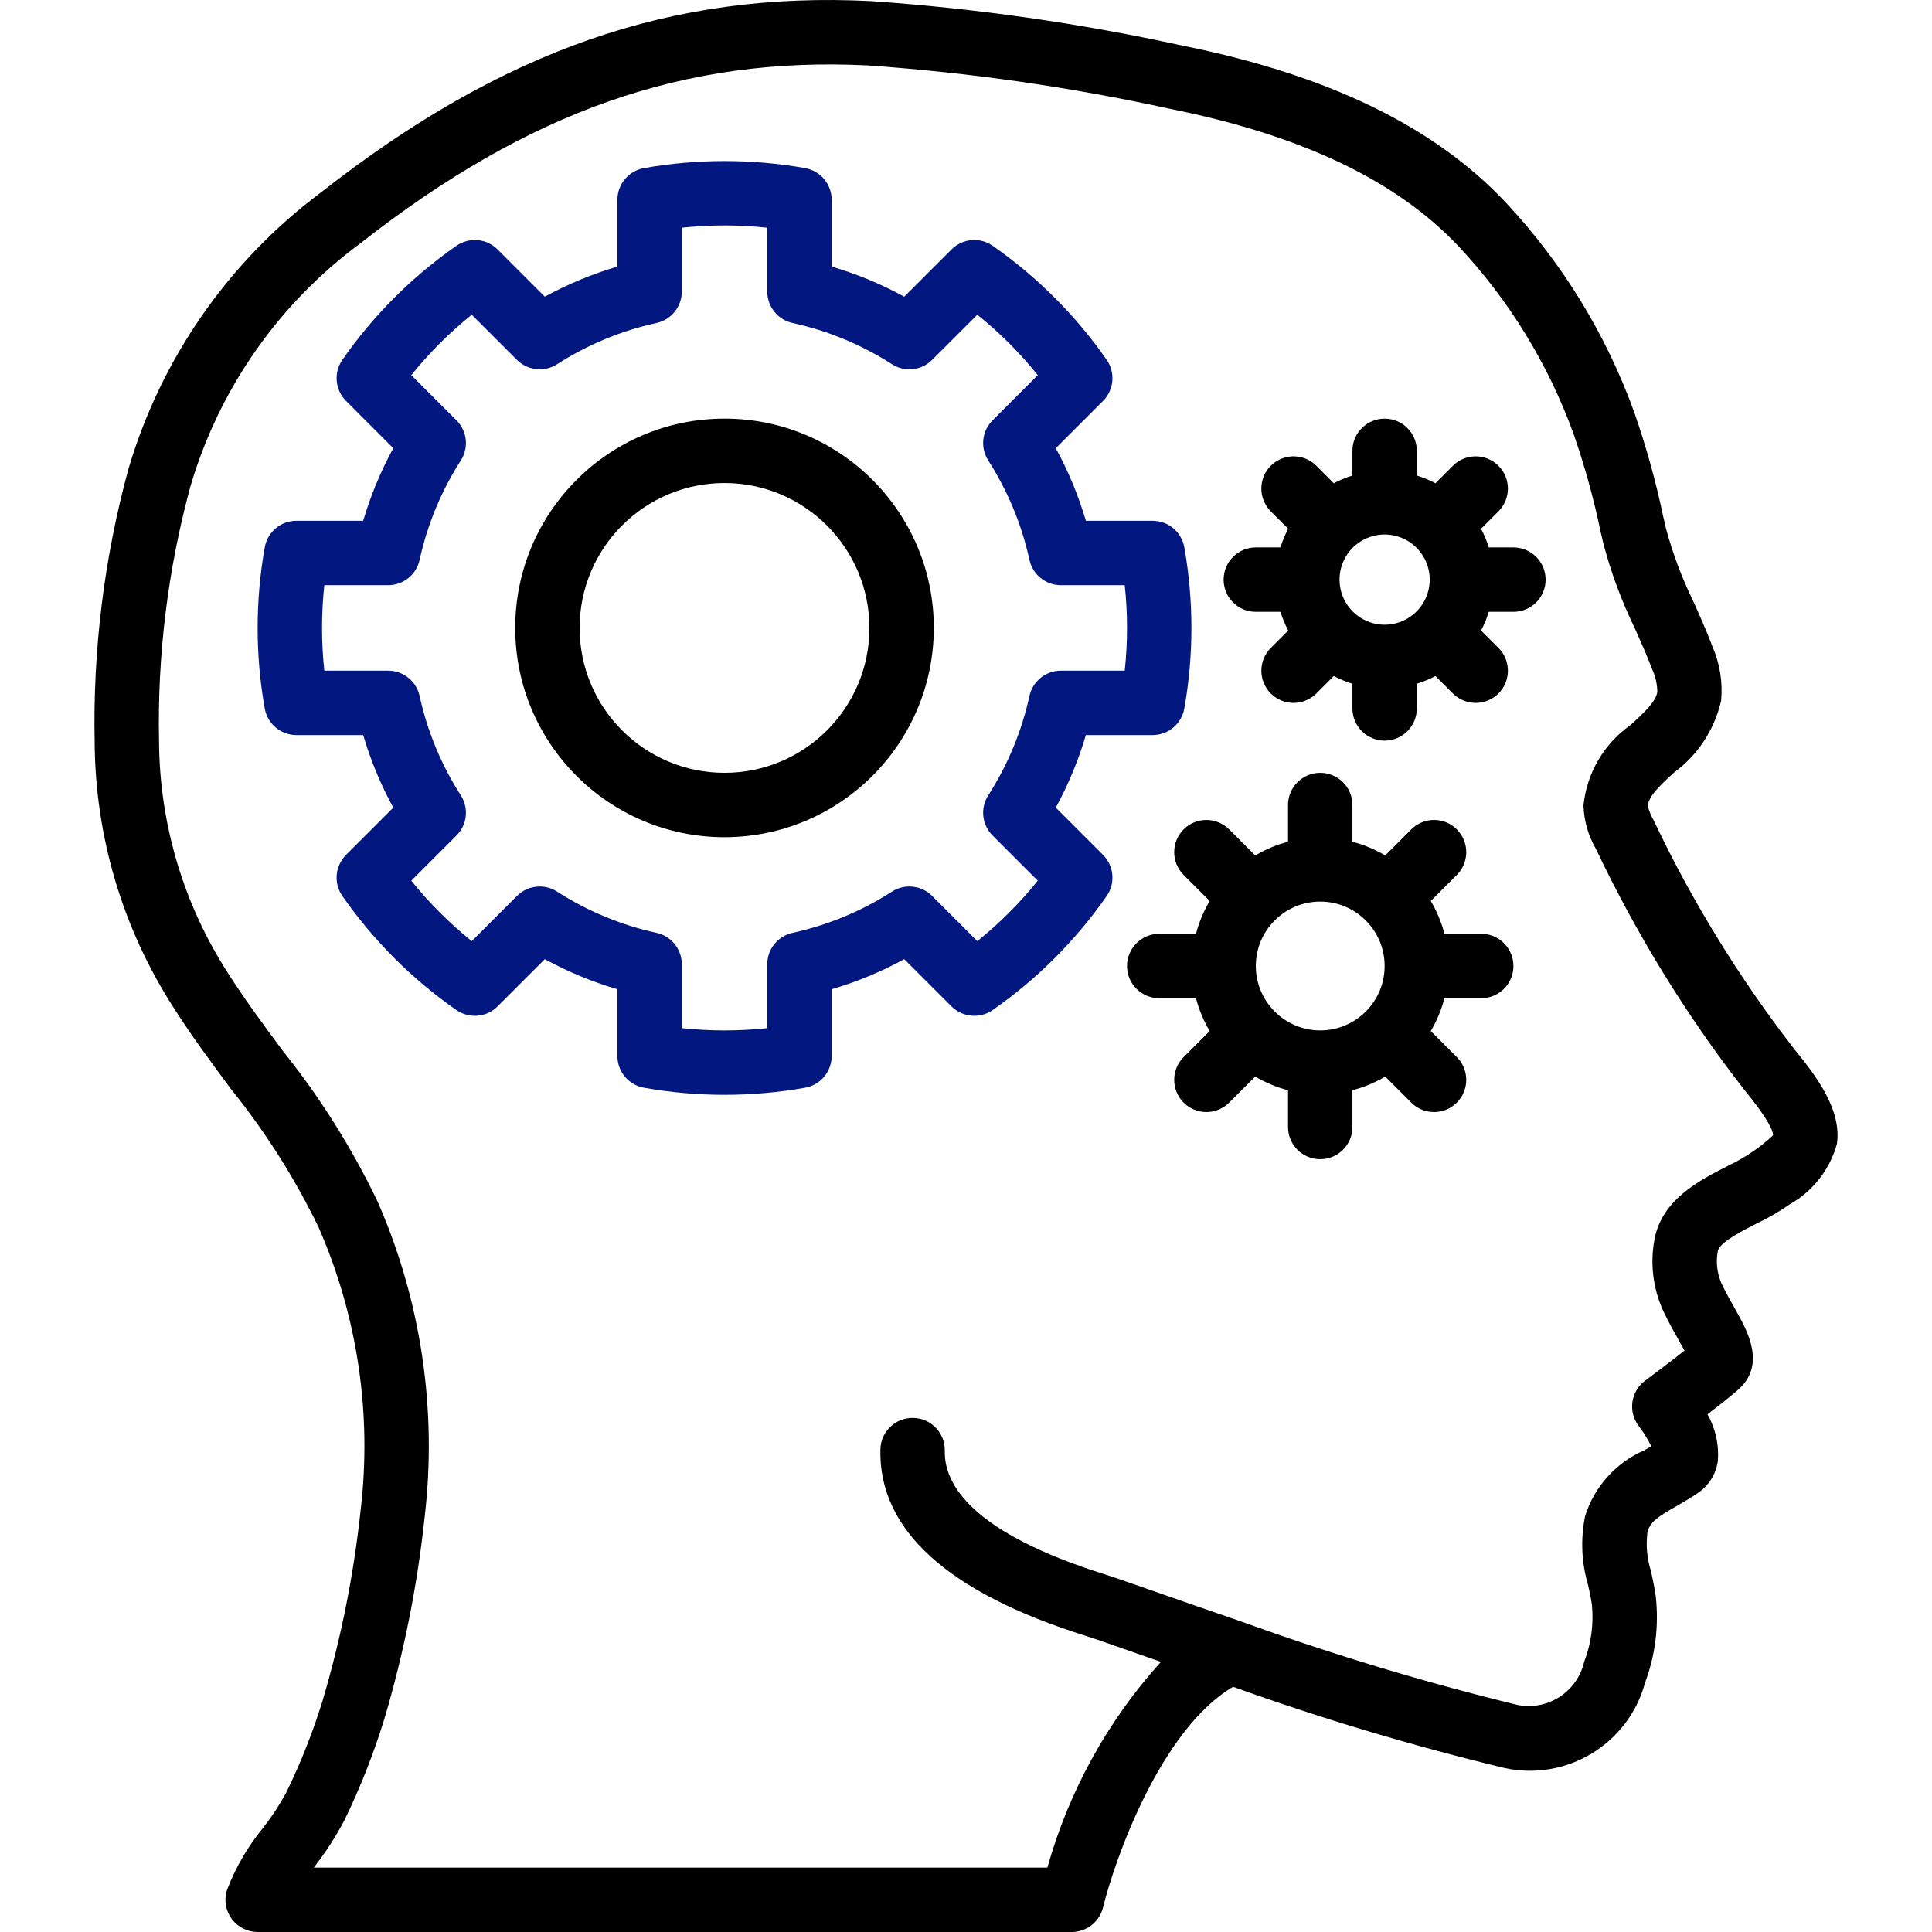
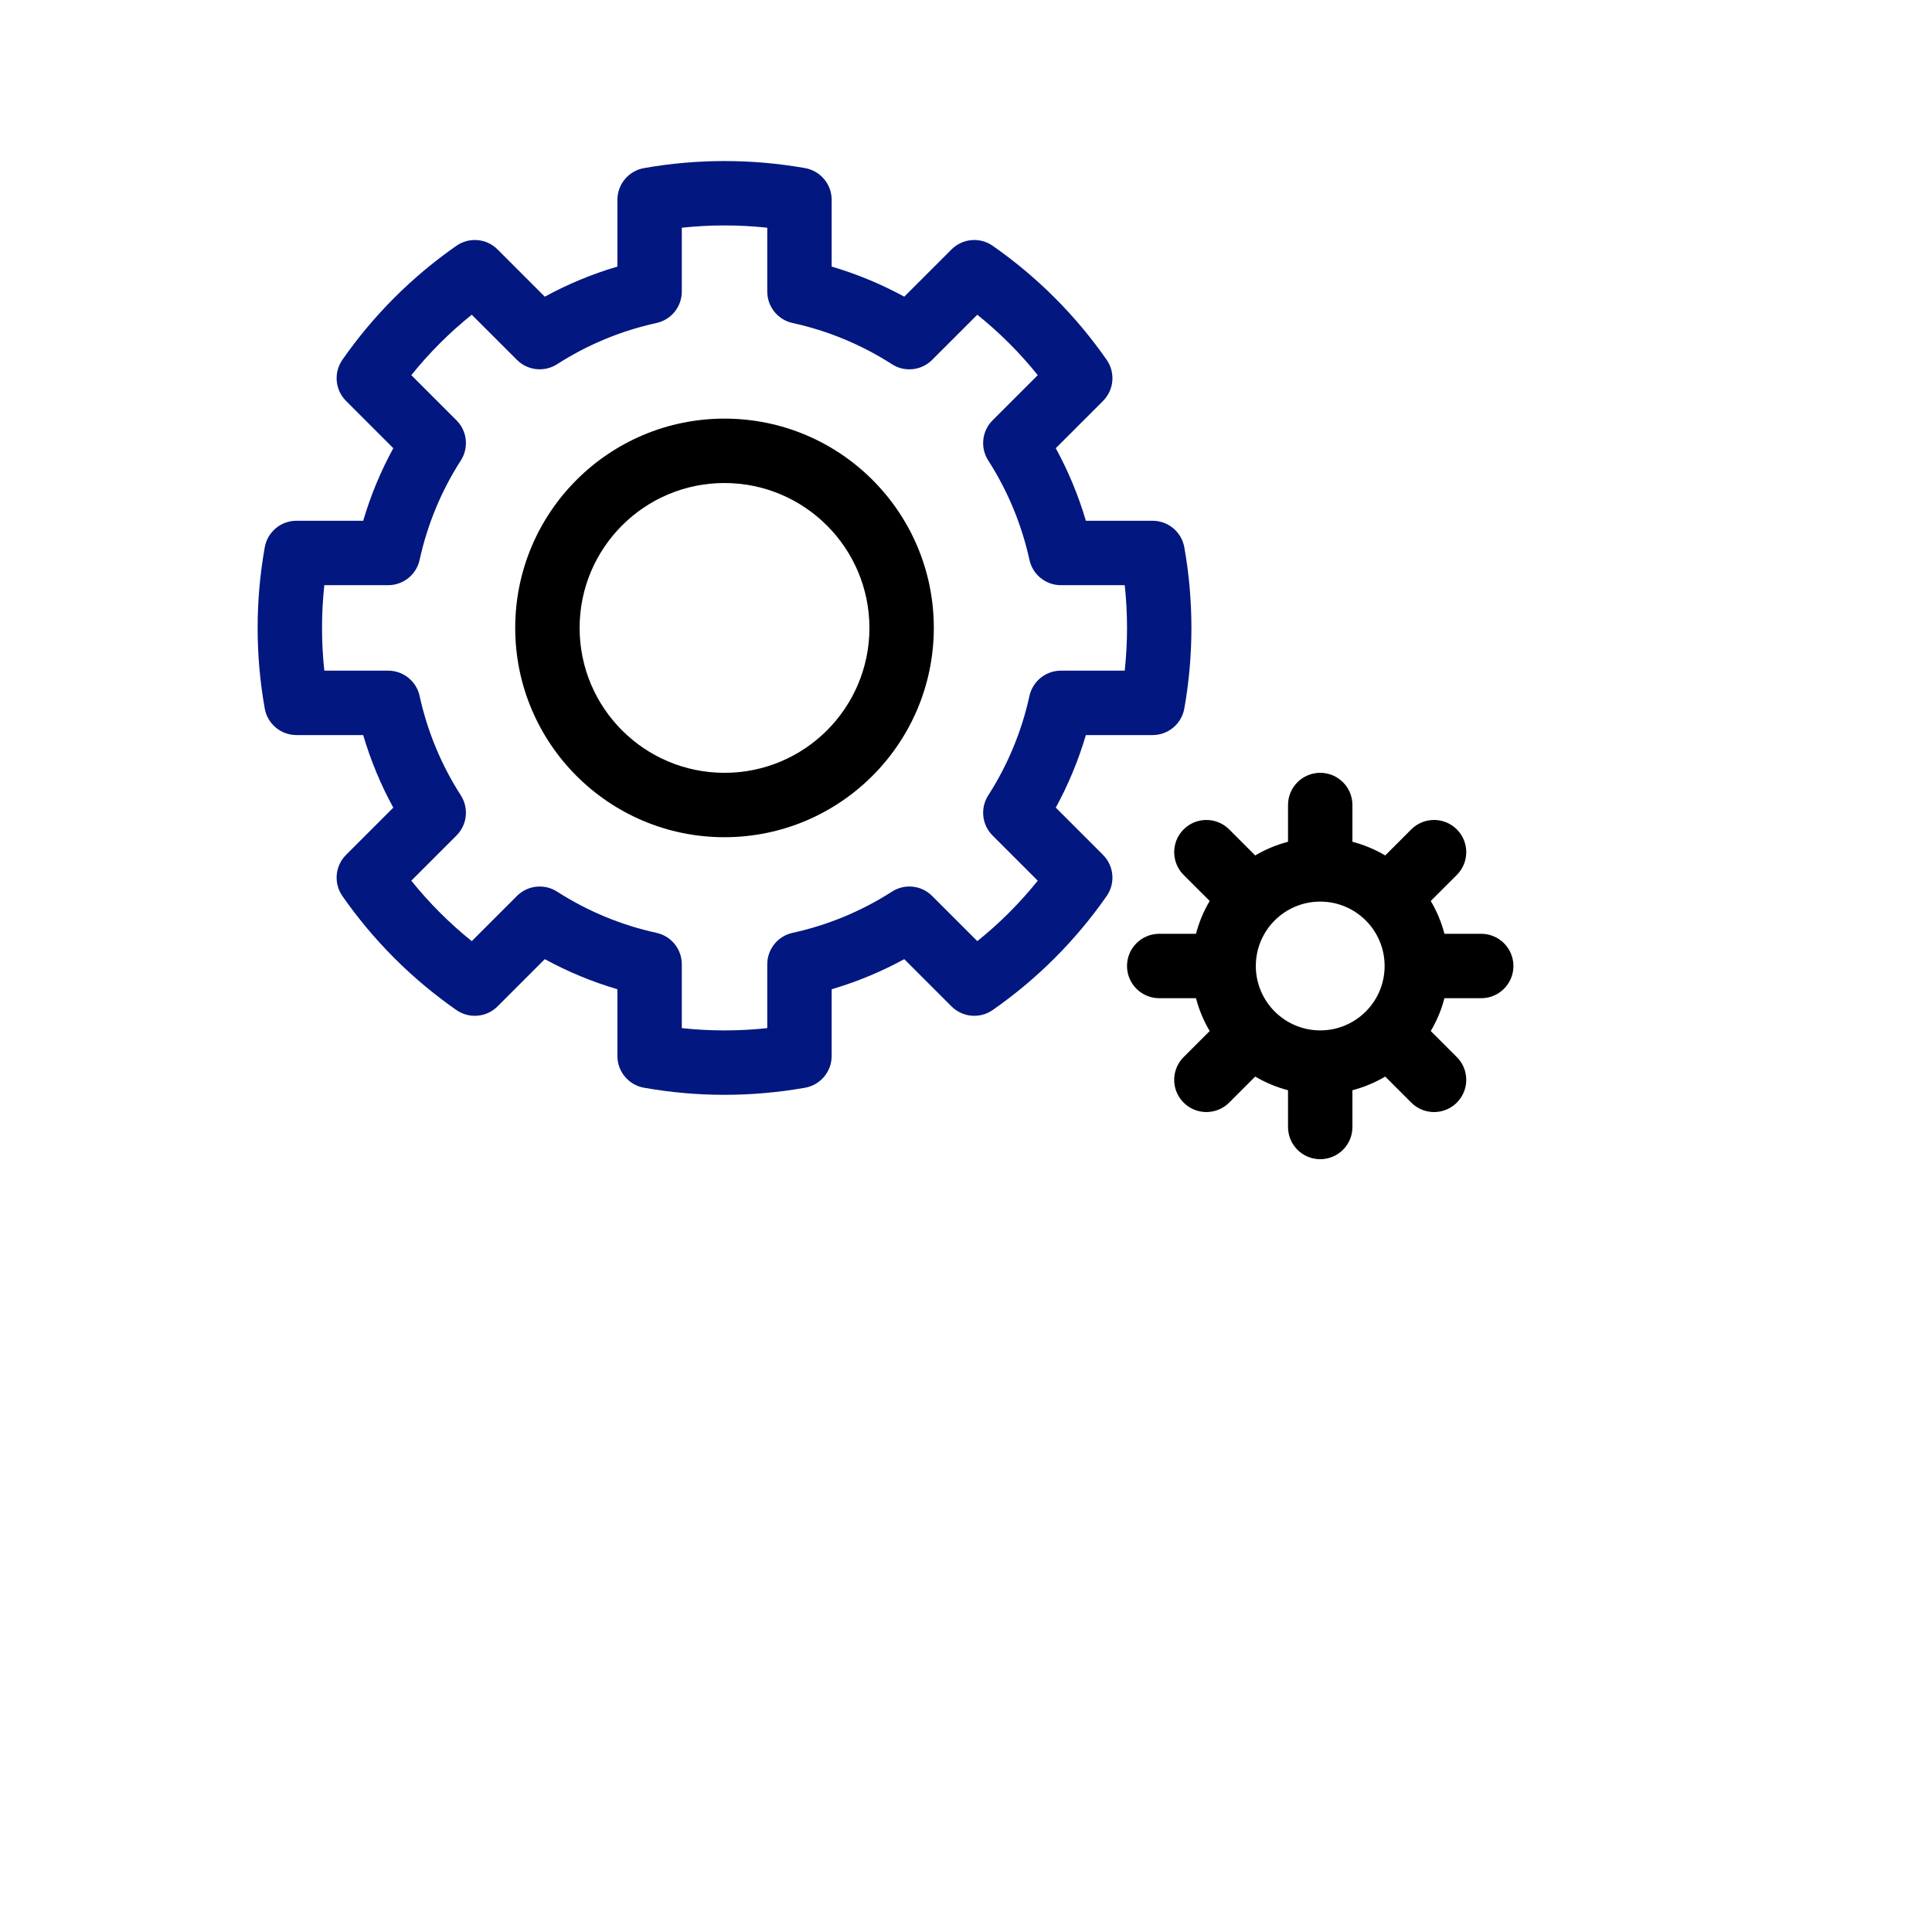
<svg xmlns="http://www.w3.org/2000/svg" width="90" height="90" viewBox="0 0 90 90" fill="none">
-   <path d="M5.978 21.865C7.495 16.71 10.642 12.185 14.946 8.968C23.408 2.33 31.32 -0.421 40.574 0.052C45.455 0.389 50.304 1.081 55.084 2.125C61.851 3.487 66.765 5.866 70.111 9.397C72.764 12.223 74.812 15.56 76.129 19.205C76.685 20.802 77.138 22.433 77.485 24.089L77.611 24.631C77.927 25.798 78.352 26.931 78.883 28.017C79.195 28.712 79.505 29.409 79.772 30.117C80.118 30.911 80.257 31.779 80.176 32.642C79.872 33.982 79.095 35.169 77.988 35.984C77.252 36.657 76.769 37.131 76.765 37.561C76.823 37.785 76.911 38.001 77.027 38.201C78.823 41.988 81.025 45.569 83.592 48.881C84.669 50.196 85.798 51.73 85.57 53.291C85.243 54.474 84.461 55.48 83.396 56.088C82.9 56.433 82.377 56.737 81.831 56.996C81.184 57.325 80.1 57.879 80.025 58.273C79.927 58.78 79.984 59.304 80.189 59.778C80.412 60.247 80.644 60.653 80.843 61.005C81.394 61.979 82.316 63.609 80.925 64.776C80.601 65.062 80.047 65.498 79.541 65.885C79.916 66.544 80.084 67.301 80.024 68.057C79.943 68.644 79.624 69.172 79.141 69.516C78.805 69.754 78.447 69.961 78.091 70.165C77.209 70.667 76.864 70.901 76.746 71.369C76.667 71.98 76.722 72.601 76.908 73.188C76.995 73.581 77.08 73.975 77.132 74.367C77.283 75.731 77.111 77.112 76.63 78.397C75.852 81.246 72.981 82.987 70.095 82.363C65.812 81.33 61.588 80.067 57.441 78.578C54.069 80.57 51.939 86.597 51.384 88.857C51.218 89.527 50.617 89.999 49.926 90H12.002C11.527 89.999 11.079 89.774 10.796 89.392C10.514 89.009 10.429 88.516 10.568 88.061C10.969 87.004 11.539 86.019 12.257 85.146C12.664 84.628 13.025 84.076 13.338 83.496C14.014 82.112 14.58 80.677 15.033 79.205C15.89 76.308 16.482 73.339 16.801 70.335C17.331 65.85 16.654 61.304 14.839 57.168C13.729 54.879 12.363 52.723 10.767 50.741C9.861 49.521 8.925 48.26 8.081 46.93C5.713 43.252 4.44 38.977 4.41 34.602C4.32 30.303 4.848 26.014 5.978 21.865ZM7.409 34.56C7.435 38.38 8.547 42.114 10.616 45.326C11.4 46.561 12.302 47.776 13.175 48.953C14.907 51.116 16.388 53.47 17.588 55.968C19.617 60.594 20.373 65.679 19.779 70.696C19.439 73.878 18.81 77.023 17.899 80.091C17.402 81.708 16.78 83.283 16.039 84.804C15.649 85.547 15.194 86.255 14.678 86.917C14.657 86.944 14.637 86.972 14.618 87H48.791C49.79 83.44 51.6 80.16 54.079 77.416C53.686 77.279 53.314 77.149 52.968 77.028C51.845 76.634 50.998 76.337 50.572 76.203C44.141 74.184 40.925 71.262 41.012 67.516C41.032 66.688 41.719 66.032 42.547 66.052C43.376 66.071 44.032 66.758 44.012 67.587C43.976 69.132 45.24 71.385 51.473 73.341C51.915 73.481 52.795 73.788 53.96 74.197C55.035 74.573 56.359 75.037 57.808 75.532L57.817 75.535C62.039 77.063 66.341 78.362 70.703 79.425C72.108 79.698 73.476 78.808 73.797 77.413C74.121 76.571 74.245 75.665 74.158 74.766C74.117 74.455 74.047 74.145 73.978 73.834C73.671 72.793 73.623 71.693 73.839 70.63C74.269 69.252 75.278 68.131 76.603 67.559C76.71 67.498 76.818 67.436 76.924 67.374C76.764 67.046 76.571 66.735 76.35 66.445C76.1 66.126 75.989 65.72 76.043 65.319C76.098 64.917 76.312 64.555 76.638 64.314C76.998 64.048 77.855 63.406 78.472 62.914C78.396 62.774 78.309 62.621 78.23 62.482C78 62.075 77.737 61.606 77.48 61.067C77 60.018 76.859 58.845 77.077 57.712C77.427 55.873 79.185 54.977 80.468 54.322C80.903 54.117 81.32 53.875 81.715 53.6C82.027 53.384 82.322 53.145 82.598 52.885C82.594 52.659 82.36 52.111 81.205 50.702C78.525 47.246 76.227 43.51 74.351 39.559C73.99 38.94 73.788 38.241 73.764 37.525C73.916 36.014 74.718 34.644 75.961 33.771C76.568 33.216 77.14 32.691 77.205 32.231C77.199 31.867 77.117 31.508 76.965 31.177C76.718 30.523 76.43 29.883 76.144 29.242C75.532 27.982 75.045 26.666 74.689 25.312L74.562 24.765C74.243 23.233 73.826 21.723 73.314 20.245C72.137 16.981 70.306 13.992 67.934 11.46C65.028 8.393 60.63 6.301 54.491 5.066C49.856 4.053 45.153 3.378 40.42 3.047C31.93 2.62 24.647 5.169 16.794 11.33C12.978 14.145 10.192 18.134 8.863 22.685C7.813 26.554 7.324 30.553 7.409 34.56Z" fill="black" />
  <path d="M13.809 24.259H16.919C17.265 23.086 17.735 21.952 18.321 20.879L16.121 18.678C15.607 18.164 15.535 17.356 15.951 16.759C17.393 14.69 19.19 12.893 21.259 11.451C21.855 11.034 22.665 11.105 23.178 11.62L25.378 13.82C26.453 13.234 27.587 12.764 28.761 12.418V9.308C28.761 8.582 29.282 7.96 29.997 7.831C32.481 7.393 35.022 7.393 37.506 7.831C38.221 7.96 38.742 8.582 38.742 9.308V12.419C39.916 12.764 41.05 13.234 42.124 13.82L44.325 11.62C44.838 11.105 45.648 11.034 46.244 11.451C48.313 12.893 50.11 14.691 51.552 16.76C51.968 17.356 51.897 18.165 51.382 18.679L49.182 20.879C49.768 21.953 50.238 23.086 50.584 24.26H53.694C54.42 24.259 55.042 24.78 55.17 25.496C55.611 27.98 55.611 30.522 55.17 33.006C55.042 33.721 54.42 34.242 53.694 34.242H50.584C50.238 35.416 49.768 36.549 49.182 37.623L51.382 39.823C51.896 40.337 51.968 41.146 51.552 41.742C50.11 43.811 48.312 45.609 46.243 47.051C45.647 47.466 44.839 47.395 44.325 46.882L42.124 44.681C41.05 45.268 39.916 45.738 38.742 46.083V49.194C38.742 49.92 38.221 50.542 37.506 50.67C35.022 51.111 32.48 51.111 29.997 50.67C29.282 50.542 28.761 49.92 28.761 49.194V46.083C27.587 45.738 26.453 45.268 25.378 44.681L23.178 46.882C22.664 47.395 21.855 47.466 21.259 47.051C19.19 45.609 17.393 43.811 15.951 41.742C15.535 41.146 15.606 40.337 16.121 39.823L18.321 37.623C17.734 36.549 17.264 35.416 16.919 34.242H13.809C13.082 34.242 12.46 33.721 12.333 33.006C11.891 30.522 11.891 27.98 12.333 25.496C12.46 24.78 13.083 24.259 13.809 24.259ZM15.108 31.242H18.082C18.787 31.242 19.396 31.732 19.547 32.42C19.907 34.065 20.556 35.633 21.466 37.05C21.848 37.643 21.765 38.423 21.265 38.921L19.16 41.026C19.994 42.064 20.938 43.008 21.976 43.842L24.081 41.737C24.579 41.239 25.358 41.154 25.951 41.535C27.369 42.446 28.937 43.096 30.583 43.456C31.271 43.607 31.761 44.216 31.761 44.92V47.894C33.084 48.036 34.419 48.036 35.742 47.894V44.92C35.742 44.216 36.232 43.607 36.92 43.456C38.566 43.096 40.134 42.446 41.552 41.535C42.145 41.153 42.925 41.237 43.422 41.737L45.527 43.842C46.565 43.008 47.509 42.063 48.343 41.026L46.238 38.921C45.738 38.423 45.655 37.643 46.037 37.05C46.947 35.633 47.596 34.065 47.956 32.42C48.107 31.732 48.717 31.242 49.421 31.242H52.394C52.537 29.919 52.537 28.583 52.394 27.26H49.421C48.716 27.26 48.107 26.77 47.956 26.082C47.596 24.437 46.946 22.869 46.037 21.452C45.655 20.859 45.738 20.08 46.238 19.581L48.343 17.476C47.509 16.438 46.565 15.494 45.527 14.661L43.422 16.765C42.924 17.265 42.145 17.349 41.552 16.967C40.134 16.056 38.566 15.406 36.92 15.046C36.232 14.895 35.742 14.286 35.742 13.582V10.608C34.419 10.466 33.084 10.466 31.761 10.608V13.582C31.761 14.286 31.271 14.895 30.583 15.046C28.937 15.406 27.369 16.056 25.951 16.967C25.358 17.347 24.579 17.263 24.081 16.765L21.976 14.661C20.938 15.494 19.994 16.439 19.16 17.476L21.265 19.581C21.765 20.079 21.848 20.859 21.466 21.452C20.556 22.869 19.907 24.437 19.547 26.082C19.396 26.77 18.786 27.26 18.082 27.26H15.108C14.966 28.583 14.966 29.919 15.108 31.242Z" fill="#021780" />
  <path d="M54.001 43.5H55.714C55.854 42.963 56.068 42.449 56.352 41.971L55.138 40.758C54.552 40.172 54.552 39.222 55.138 38.636C55.724 38.051 56.673 38.051 57.259 38.636L58.473 39.85C58.95 39.568 59.465 39.353 60.001 39.213V37.5C60.001 36.672 60.673 36.001 61.501 36.001C62.329 36.001 63.001 36.672 63.001 37.5V39.213C63.538 39.353 64.052 39.568 64.529 39.85L65.743 38.636C66.122 38.258 66.674 38.11 67.192 38.248C67.709 38.387 68.114 38.791 68.252 39.309C68.391 39.826 68.243 40.379 67.864 40.758L66.65 41.971C66.933 42.449 67.148 42.963 67.288 43.5H69.001C69.829 43.5 70.501 44.172 70.501 45C70.501 45.829 69.829 46.5 69.001 46.5H67.288C67.148 47.037 66.933 47.552 66.65 48.029L67.864 49.243C68.243 49.622 68.391 50.174 68.252 50.692C68.114 51.209 67.709 51.614 67.192 51.752C66.674 51.891 66.122 51.743 65.743 51.364L64.529 50.15C64.052 50.433 63.538 50.647 63.001 50.787V52.5C63.001 53.329 62.329 54 61.501 54C60.672 54 60.001 53.329 60.001 52.5V50.787C59.464 50.647 58.95 50.433 58.473 50.15L57.259 51.364C56.673 51.95 55.724 51.95 55.138 51.364C54.552 50.779 54.552 49.829 55.138 49.243L56.352 48.029C56.068 47.552 55.854 47.037 55.714 46.5H54.001C53.173 46.5 52.501 45.829 52.501 45C52.501 44.172 53.173 43.5 54.001 43.5ZM61.501 48C63.158 48 64.501 46.657 64.501 45C64.501 43.343 63.158 42 61.501 42C59.844 42 58.501 43.343 58.501 45C58.503 46.656 59.845 47.998 61.501 48Z" fill="black" />
-   <path d="M69.353 28.501C69.26 28.802 69.14 29.093 68.993 29.372L69.804 30.183C70.183 30.562 70.331 31.114 70.192 31.632C70.053 32.15 69.649 32.554 69.131 32.693C68.614 32.831 68.061 32.683 67.683 32.304L66.869 31.491C66.591 31.637 66.301 31.758 66.001 31.85V33.001C66.001 33.83 65.33 34.501 64.501 34.501C63.673 34.501 63.001 33.83 63.001 33.001V31.85C62.701 31.758 62.411 31.637 62.133 31.491L61.319 32.305C60.734 32.89 59.784 32.89 59.198 32.305C58.613 31.719 58.613 30.769 59.198 30.184L60.01 29.372C59.862 29.093 59.742 28.802 59.649 28.501H58.501C57.673 28.501 57.001 27.829 57.001 27.001C57.001 26.173 57.673 25.501 58.501 25.501H59.649C59.742 25.2 59.862 24.909 60.01 24.631L59.198 23.819C58.819 23.44 58.672 22.888 58.81 22.37C58.949 21.853 59.353 21.448 59.871 21.31C60.388 21.171 60.941 21.319 61.319 21.698L62.133 22.512C62.411 22.365 62.701 22.245 63.001 22.153V21.001C63.001 20.173 63.673 19.502 64.501 19.502C65.33 19.502 66.001 20.173 66.001 21.001V22.153C66.301 22.245 66.591 22.365 66.869 22.512L67.683 21.698C68.268 21.112 69.218 21.112 69.804 21.698C70.39 22.284 70.39 23.233 69.804 23.819L68.993 24.631C69.14 24.909 69.261 25.2 69.353 25.501H70.501C71.329 25.501 72.001 26.173 72.001 27.001C72.001 27.83 71.329 28.501 70.501 28.501H69.353V28.501ZM65.045 24.971C64.127 24.725 63.157 25.126 62.682 25.95C62.206 26.773 62.343 27.813 63.016 28.485C63.616 29.087 64.52 29.267 65.305 28.942C66.09 28.616 66.602 27.85 66.602 27.001C66.602 26.05 65.963 25.218 65.045 24.971Z" fill="black" />
  <path d="M33.751 19.501C39.136 19.501 43.501 23.866 43.501 29.251C43.495 34.633 39.133 38.995 33.751 39.001C28.367 39.001 24.001 34.636 24.001 29.251C24.001 23.866 28.367 19.501 33.751 19.501ZM33.751 36.001C37.479 36.001 40.501 32.979 40.501 29.251C40.497 25.525 37.477 22.505 33.751 22.501C30.023 22.501 27.001 25.523 27.001 29.251C27.001 32.979 30.023 36.001 33.751 36.001Z" fill="black" />
</svg>